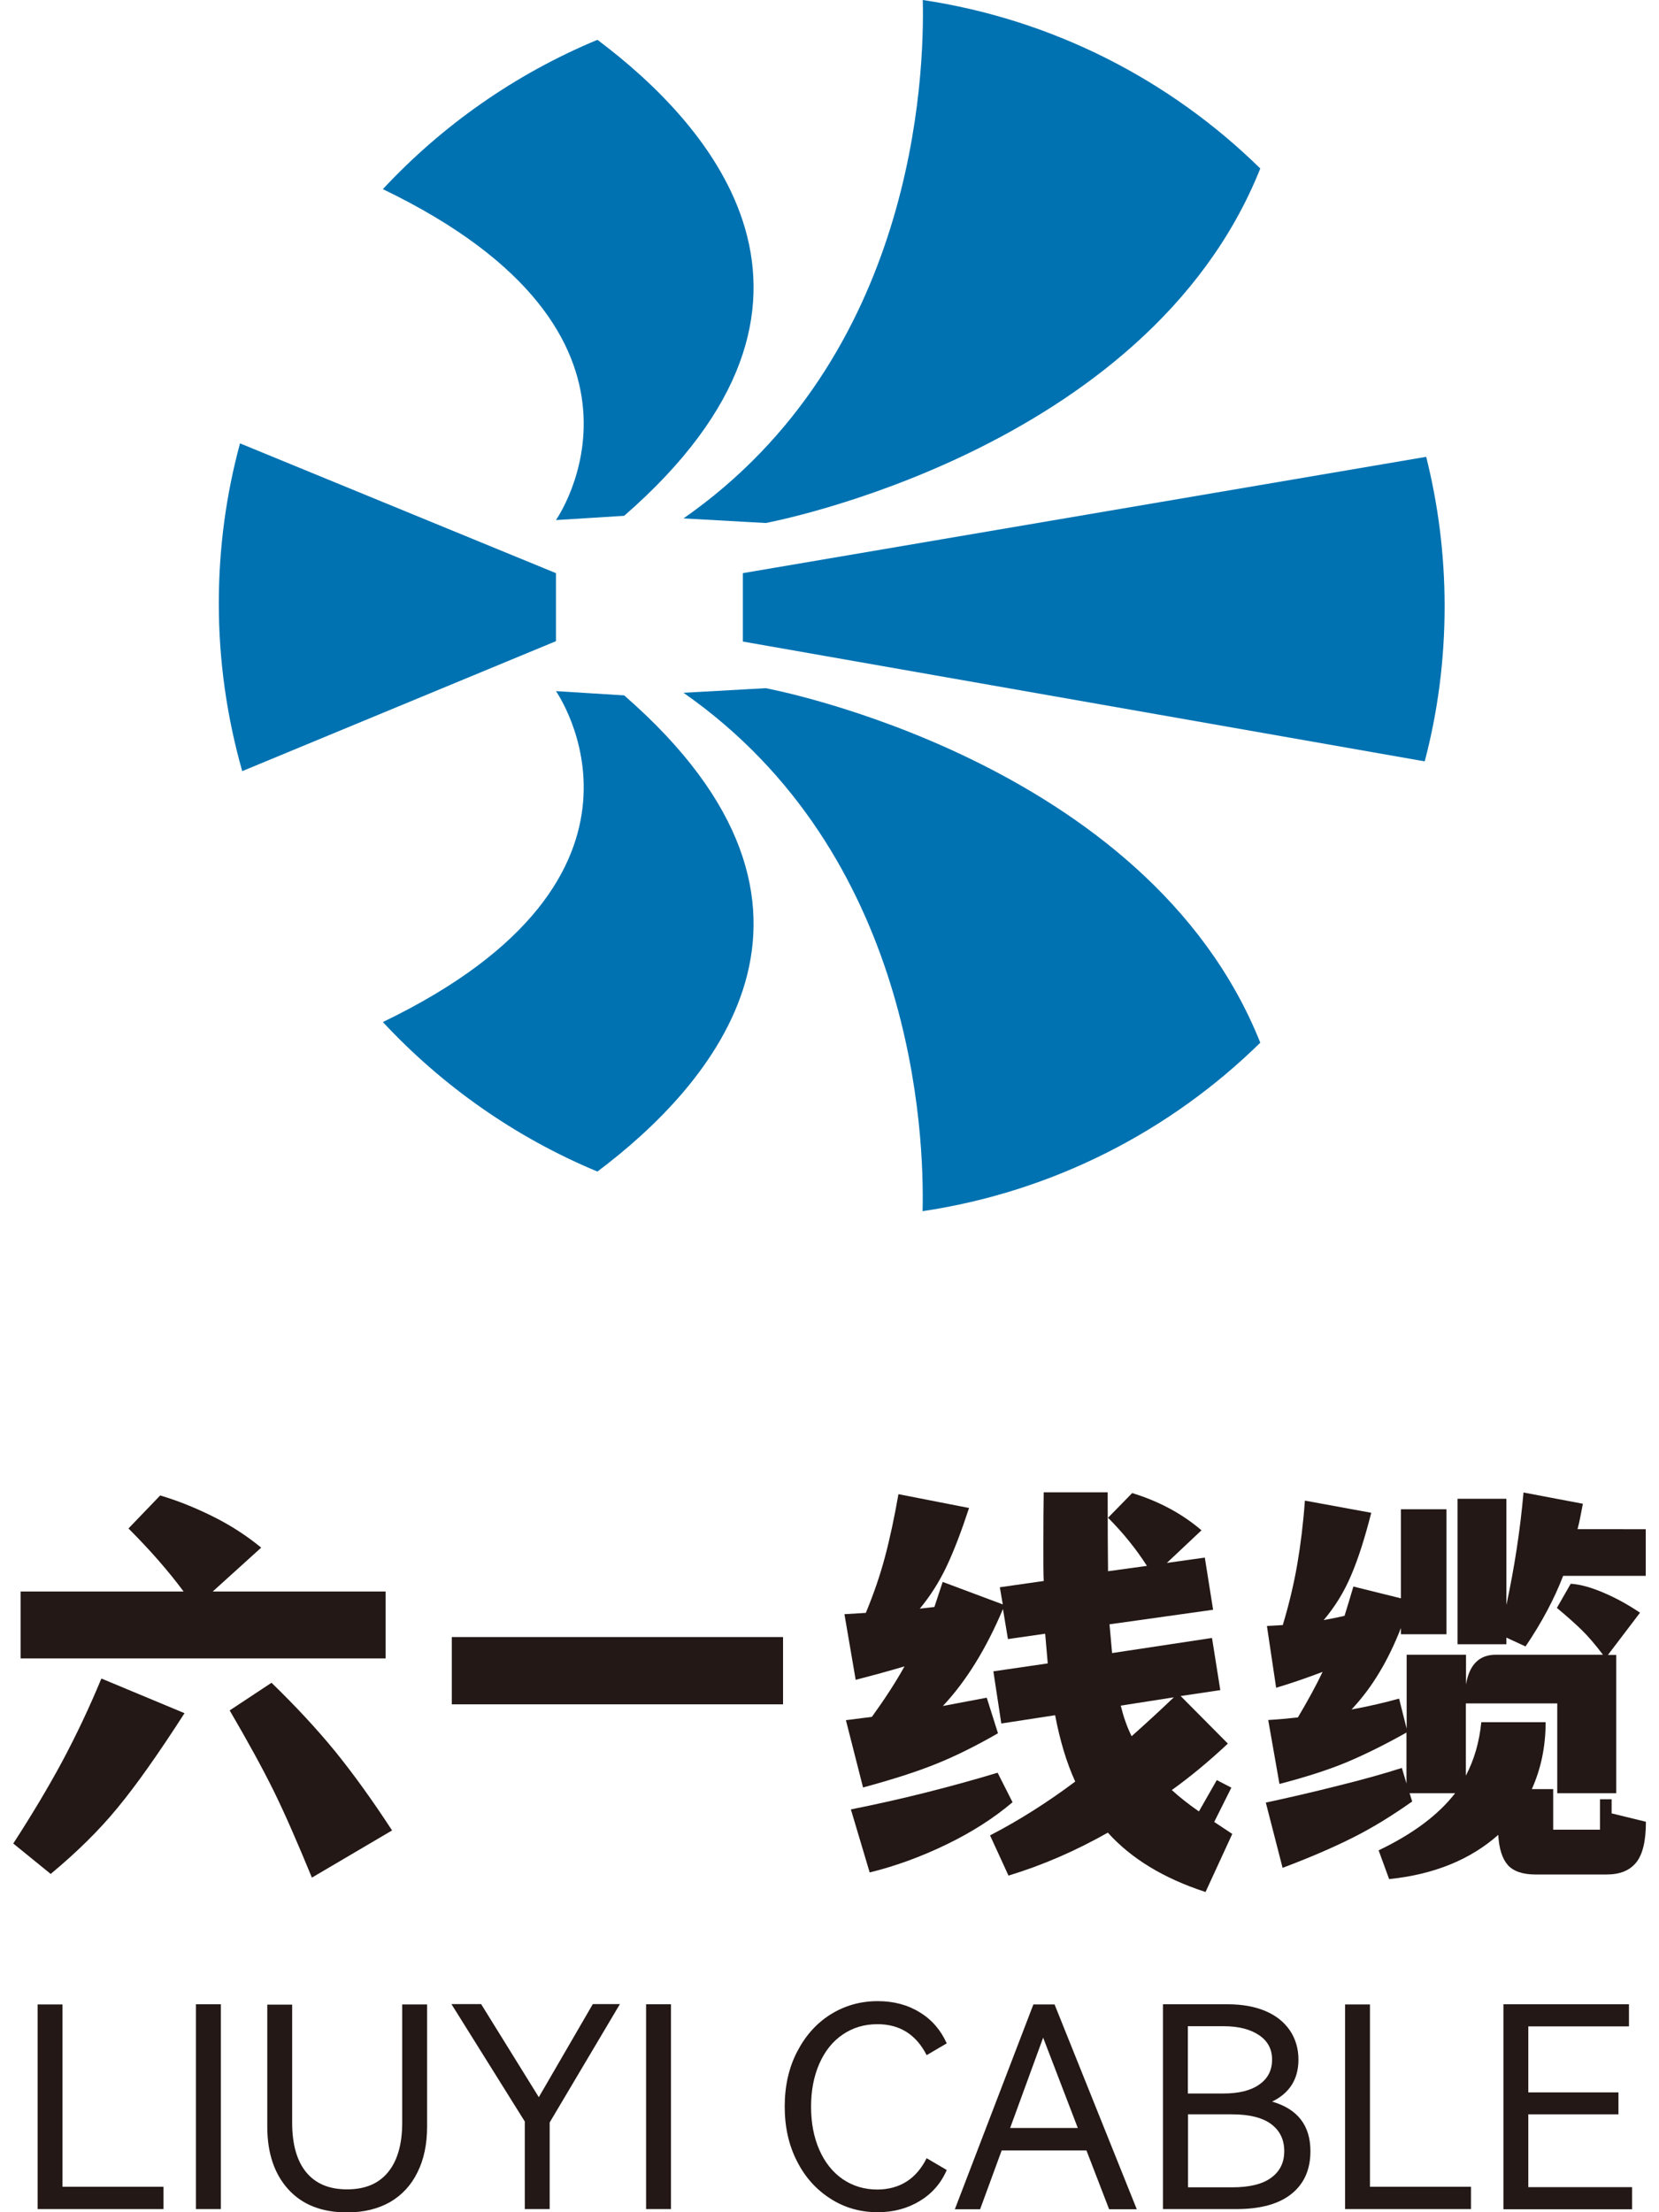
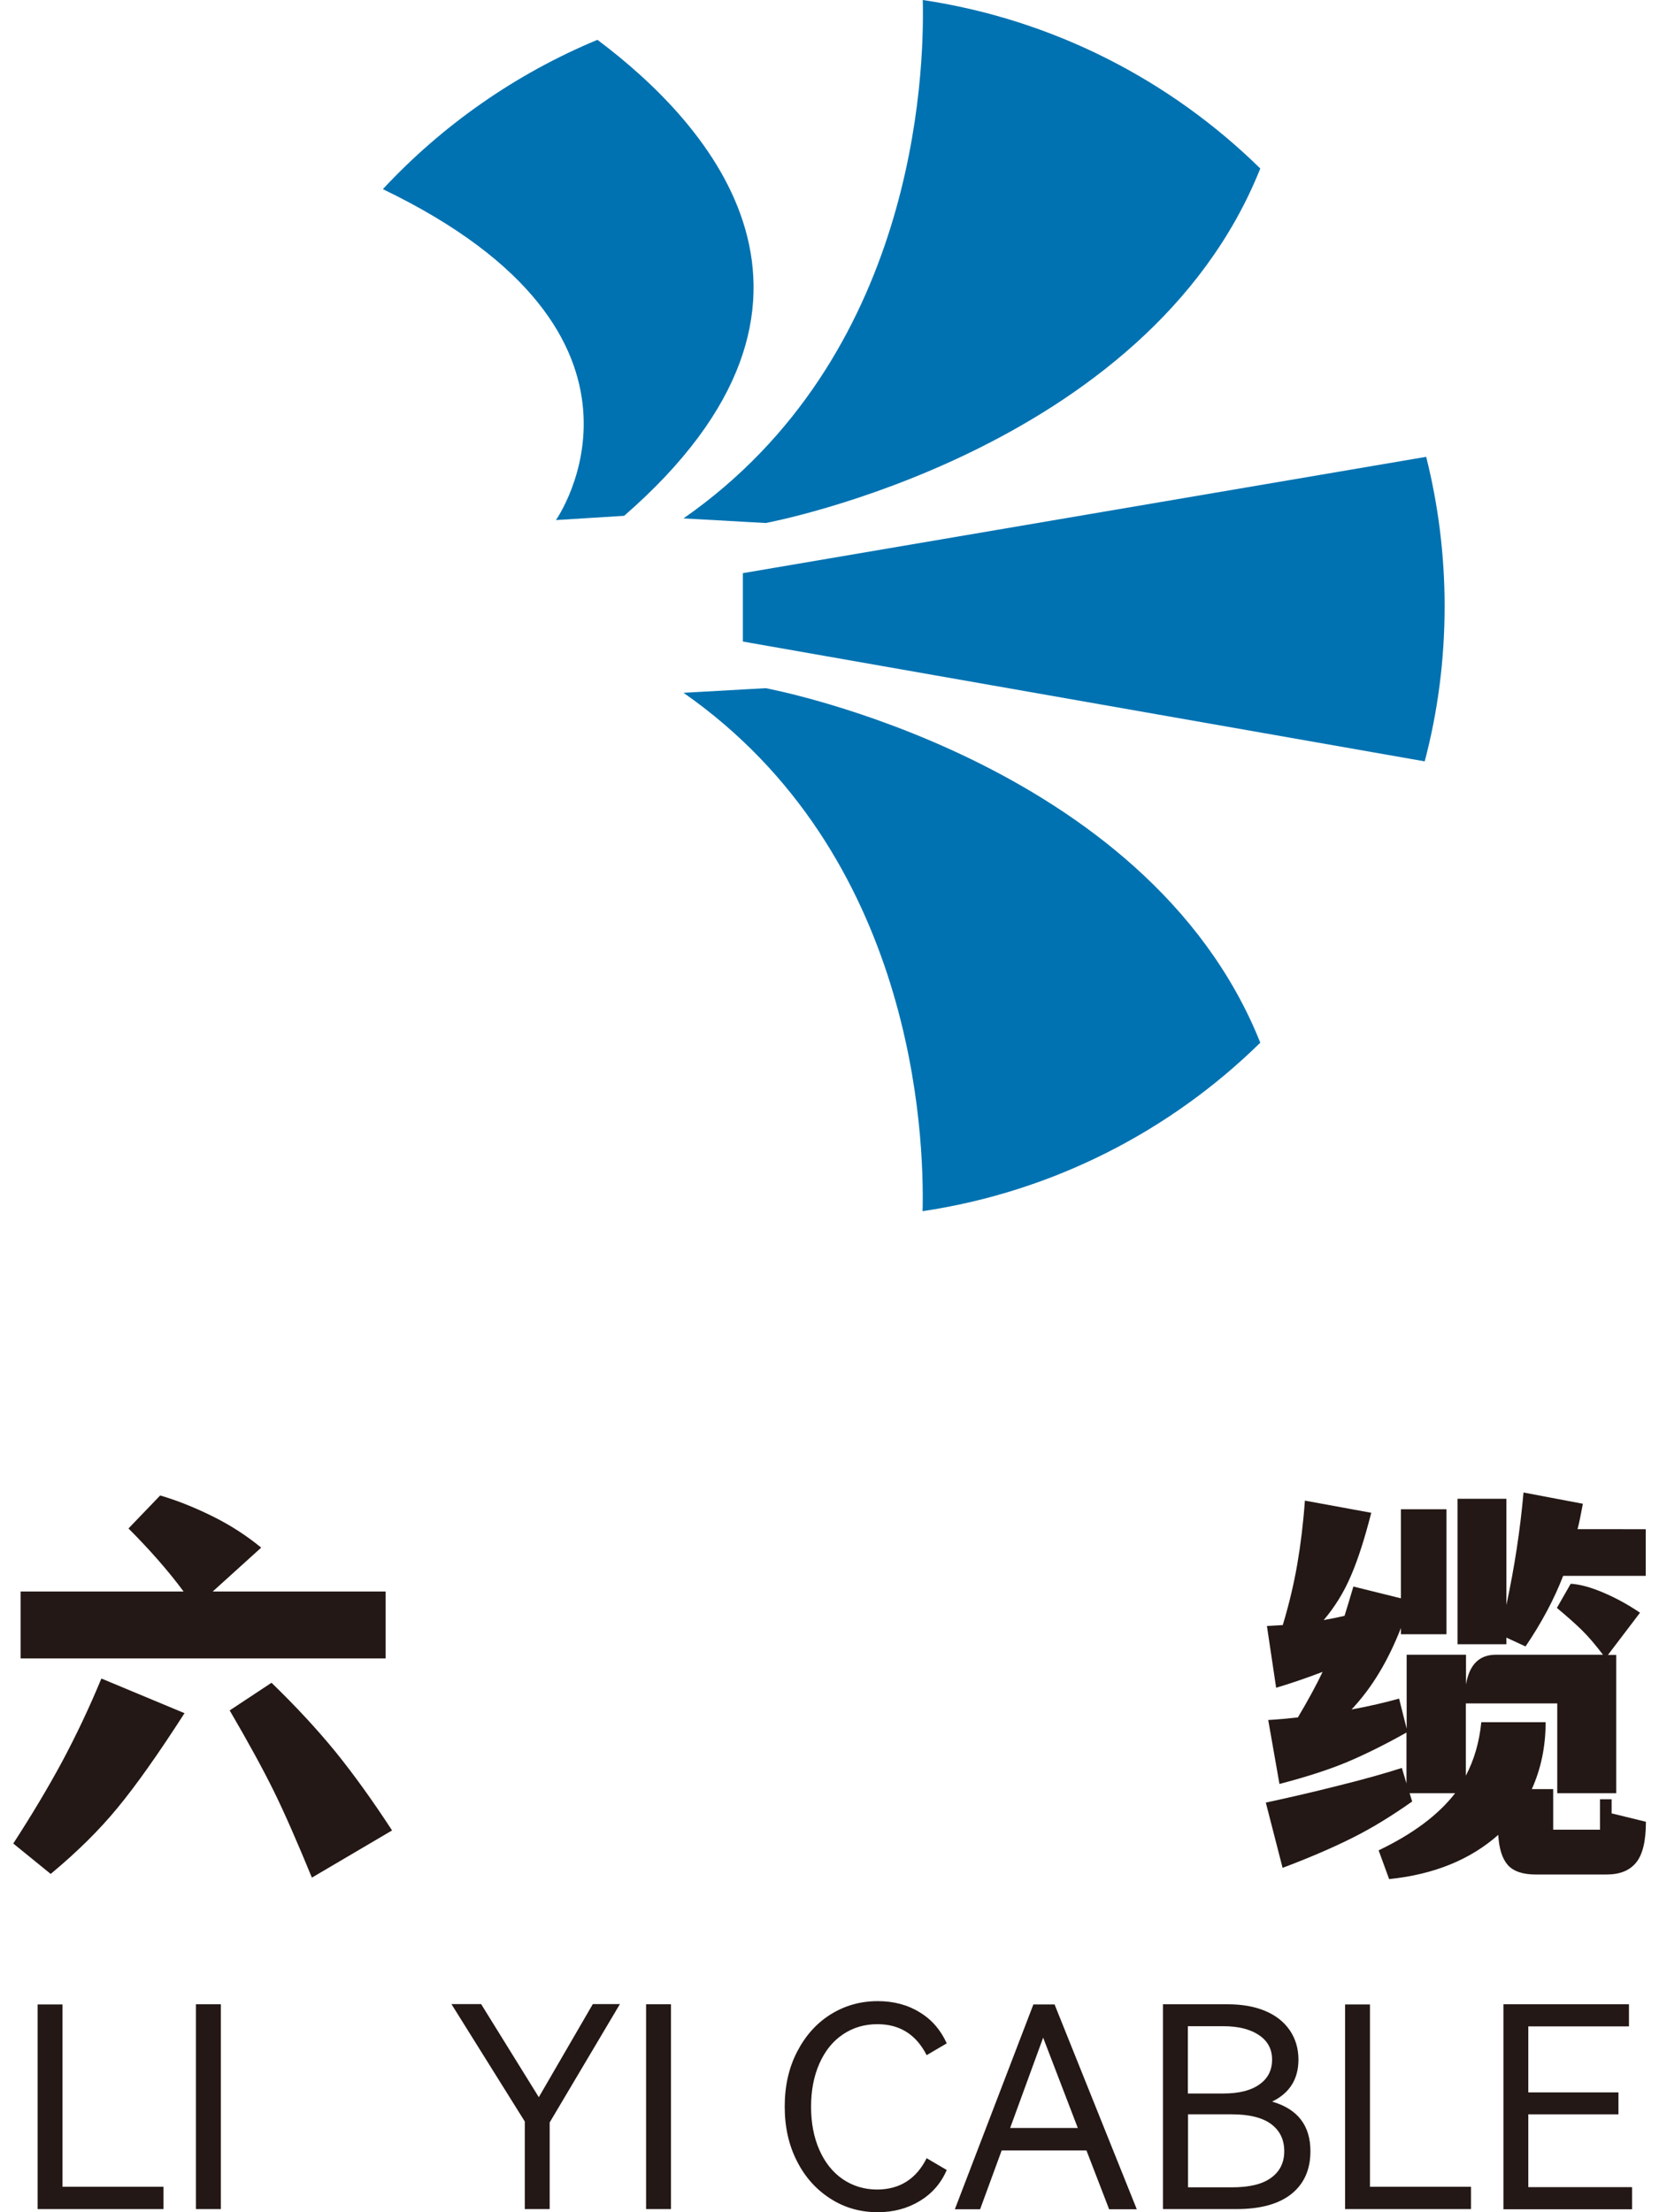
<svg xmlns="http://www.w3.org/2000/svg" version="1.1" id="图层_1" x="0px" y="0px" width="90px" height="120px" viewBox="0 0 90 120" style="enable-background:new 0 0 90 120;" xml:space="preserve">
  <g>
    <g>
-       <path style="fill:#0072B1;" d="M30.16,31.09v3.69l-17.02,7.05c-0.82-2.89-1.27-5.94-1.27-9.1c0-3,0.4-5.91,1.15-8.68L30.16,31.09z    " />
      <path style="fill:#0072B1;" d="M78.37,32.88c0,2.91-0.37,5.73-1.08,8.42L40.3,34.8v-3.71l37.07-6.31    C78.02,27.37,78.37,30.09,78.37,32.88z" />
      <path style="fill:#0072B1;" d="M68.37,9.14c-6.15,15.41-26.83,19.23-26.83,19.23l-4.46-0.25C49.63,19.37,50.16,4.15,50.06,0    C57.14,1.06,63.49,4.35,68.37,9.14z" />
      <path style="fill:#0072B1;" d="M33.86,27.98l-3.7,0.23c0,0,7.06-10.03-9.39-17.95C24,6.79,27.96,4.01,32.41,2.16    C38.51,6.73,47.21,16.36,33.86,27.98z" />
-       <path style="fill:#0072B1;" d="M68.37,56.56c-6.15-15.41-26.83-19.23-26.83-19.23l-4.46,0.25c12.54,8.76,13.07,23.98,12.97,28.12    C57.14,64.64,63.49,61.35,68.37,56.56z" />
-       <path style="fill:#0072B1;" d="M33.86,37.72l-3.7-0.23c0,0,7.06,10.03-9.39,17.95c3.23,3.47,7.19,6.26,11.64,8.11    C38.51,58.97,47.21,49.34,33.86,37.72z" />
+       <path style="fill:#0072B1;" d="M68.37,56.56c-6.15-15.41-26.83-19.23-26.83-19.23l-4.46,0.25c12.54,8.76,13.07,23.98,12.97,28.12    C57.14,64.64,63.49,61.35,68.37,56.56" />
    </g>
    <g>
      <path style="fill:#231815;" d="M3.37,95.56c0.77-1.44,1.48-2.94,2.13-4.51l4.51,1.88c-1.42,2.21-2.63,3.92-3.63,5.13    c-1,1.22-2.21,2.41-3.63,3.59L0.72,100C1.71,98.47,2.6,96.99,3.37,95.56z M20.93,89.96H1.12v-3.63h8.84    c-0.83-1.12-1.83-2.26-2.99-3.42l1.72-1.79c0.92,0.27,1.87,0.65,2.84,1.13c0.97,0.48,1.85,1.05,2.64,1.7l-2.63,2.38h9.38V89.96z     M18.18,95c0.99,1.22,2.02,2.65,3.09,4.29l-4.35,2.56c-0.79-1.92-1.47-3.48-2.06-4.68c-0.59-1.2-1.39-2.66-2.4-4.39l2.27-1.5    C16.04,92.55,17.19,93.79,18.18,95z" />
-       <path style="fill:#231815;" d="M42.48,88.8v3.65H24.51V88.8H42.48z" />
-       <path style="fill:#231815;" d="M66.85,99.48l-1.45,3.15c-2.27-0.74-4.03-1.81-5.3-3.22c-1.77,1-3.57,1.78-5.39,2.33l-1-2.18    c1.6-0.83,3.14-1.81,4.62-2.92c-0.47-1.03-0.83-2.23-1.09-3.6l-2.92,0.45l-0.43-2.83l2.95-0.43l-0.14-1.61l-2.02,0.29l-0.27-1.63    c-0.92,2.18-2.01,3.93-3.26,5.26l2.38-0.45l0.61,1.93c-1.22,0.7-2.33,1.25-3.33,1.65c-1,0.41-2.33,0.84-3.99,1.29l-0.93-3.65    l1.41-0.18c0.72-1,1.31-1.91,1.77-2.74c-0.8,0.24-1.68,0.48-2.65,0.73l-0.61-3.56l1.16-0.07c0.42-1.01,0.77-2.02,1.04-3.04    c0.27-1.01,0.51-2.15,0.73-3.4l3.83,0.75c-0.41,1.25-0.81,2.3-1.21,3.15c-0.4,0.85-0.89,1.62-1.46,2.31l0.79-0.09l0.45-1.36    l3.26,1.22l-0.16-0.93l2.38-0.34c-0.02-0.42-0.02-1.07-0.02-1.95c0-1.25,0.01-2.21,0.02-2.86h3.47c0,2.01,0.01,3.44,0.02,4.28    l2.11-0.29c-0.59-0.92-1.29-1.79-2.11-2.61l1.31-1.34c1.47,0.45,2.72,1.13,3.76,2.02l-1.88,1.77l2.06-0.29l0.45,2.83l-5.62,0.79    l0.14,1.56l5.42-0.82l0.45,2.83l-2.15,0.32l2.56,2.58c-1,0.94-2.01,1.78-3.04,2.52c0.39,0.36,0.88,0.75,1.47,1.16l0.97-1.7    l0.79,0.41l-0.93,1.86L66.85,99.48z M54.93,97.76c-1,0.85-2.18,1.61-3.56,2.28c-1.38,0.67-2.77,1.18-4.19,1.53l-1.02-3.42    c2.72-0.54,5.37-1.21,7.96-1.99L54.93,97.76z M61.39,94.18c0.83-0.74,1.59-1.44,2.29-2.11l-2.88,0.45    C60.95,93.13,61.14,93.68,61.39,94.18z" />
      <path style="fill:#231815;" d="M87.45,98.37l1.84,0.45c0,1.03-0.17,1.76-0.52,2.2c-0.35,0.44-0.88,0.66-1.61,0.66H83.3    c-0.69,0-1.19-0.17-1.5-0.51c-0.3-0.34-0.48-0.89-0.52-1.64c-1.51,1.34-3.48,2.15-5.92,2.4l-0.57-1.56    c1.84-0.88,3.23-1.91,4.15-3.1h-2.47l0.14,0.45c-1.12,0.79-2.18,1.44-3.2,1.95c-1.01,0.51-2.29,1.07-3.83,1.65l-0.91-3.54    c1.21-0.26,2.52-0.56,3.94-0.92c1.42-0.35,2.57-0.68,3.44-0.96l0.25,0.84v-2.76c-1.19,0.67-2.27,1.2-3.22,1.6    c-0.95,0.4-2.18,0.8-3.67,1.19l-0.61-3.47c0.53-0.03,1.07-0.08,1.61-0.14c0.54-0.91,0.99-1.73,1.34-2.47    c-1,0.38-1.84,0.66-2.52,0.86l-0.5-3.35l0.86-0.05c0.35-1.16,0.61-2.27,0.79-3.32c0.18-1.05,0.32-2.19,0.41-3.43l3.6,0.66    c-0.35,1.37-0.71,2.51-1.1,3.41c-0.38,0.9-0.88,1.7-1.48,2.41c0.5-0.09,0.88-0.17,1.13-0.23c0.15-0.48,0.31-1.01,0.48-1.59    L76,86.7v-4.83h2.47v6.78H76v-0.34c-0.35,0.89-0.74,1.7-1.17,2.41c-0.43,0.72-0.93,1.39-1.51,2.01c0.97-0.18,1.83-0.38,2.58-0.59    l0.41,1.63v-4.01h3.22v1.61c0.18-1.07,0.72-1.61,1.61-1.61h5.82c-0.41-0.54-0.79-0.99-1.16-1.35c-0.36-0.35-0.81-0.75-1.34-1.19    l0.75-1.31c0.5,0.03,1.09,0.19,1.77,0.48c0.68,0.29,1.34,0.65,1.99,1.09l-1.74,2.29h0.45v7.5h-3.2v-4.87h-4.96v3.92    c0.45-0.85,0.73-1.81,0.84-2.9h3.49c0,1.31-0.25,2.52-0.75,3.63h1.16v2.2h2.54v-1.65h0.63V98.37z M89.28,82.96v2.52H84.8    c-0.48,1.25-1.16,2.53-2.04,3.83l-1.04-0.48v0.36h-2.65V81.3h2.65v5.76c0.44-2.04,0.75-4.07,0.93-6.1l3.22,0.61    c-0.11,0.59-0.2,1.05-0.29,1.38H89.28z" />
    </g>
    <g>
      <path style="fill:#231815;" d="M2.04,108.73h1.35v9.89h5.48v1.21H2.04V108.73z" />
      <path style="fill:#231815;" d="M11.98,119.83h-1.35v-11.11h1.35V119.83z" />
-       <path style="fill:#231815;" d="M21.82,108.73h1.35v6.62c0,0.95-0.17,1.78-0.52,2.48c-0.34,0.7-0.84,1.24-1.49,1.62    c-0.65,0.37-1.43,0.56-2.33,0.56c-1.36,0-2.42-0.41-3.18-1.24c-0.76-0.83-1.15-1.97-1.15-3.41v-6.62h1.35v6.4    c0,1.17,0.25,2.07,0.76,2.69c0.51,0.62,1.24,0.93,2.22,0.93s1.71-0.31,2.22-0.93c0.51-0.62,0.77-1.52,0.77-2.69V108.73z" />
      <path style="fill:#231815;" d="M29.23,113.76l2.93-5.05h1.47l-3.81,6.42v4.7h-1.35v-4.75l-3.98-6.37h1.61L29.23,113.76z" />
      <path style="fill:#231815;" d="M36.4,119.83h-1.35v-11.11h1.35V119.83z" />
      <path style="fill:#231815;" d="M50.27,117.07l1.09,0.64c-0.31,0.72-0.8,1.28-1.46,1.68c-0.66,0.4-1.42,0.61-2.28,0.61    c-0.94,0-1.8-0.24-2.56-0.73c-0.77-0.49-1.38-1.16-1.82-2.03c-0.45-0.87-0.67-1.86-0.67-2.97c0-1.11,0.22-2.1,0.67-2.97    c0.45-0.87,1.05-1.55,1.82-2.03c0.77-0.48,1.62-0.72,2.56-0.72c0.86,0,1.62,0.2,2.28,0.61c0.66,0.4,1.14,0.97,1.46,1.68    l-1.09,0.64c-0.57-1.12-1.46-1.68-2.67-1.68c-0.71,0-1.34,0.19-1.88,0.56c-0.55,0.37-0.97,0.9-1.27,1.58    c-0.3,0.68-0.45,1.46-0.45,2.34c0,0.88,0.15,1.66,0.45,2.34c0.3,0.68,0.72,1.21,1.27,1.59c0.55,0.37,1.17,0.56,1.88,0.56    C48.82,118.76,49.71,118.19,50.27,117.07z" />
      <path style="fill:#231815;" d="M57.21,108.73l4.46,11.11h-1.5l-1.23-3.19h-4.6l-1.17,3.19H51.8l4.26-11.11H57.21z M58.47,115.43    l-1.88-4.9l-1.79,4.9H58.47z" />
      <path style="fill:#231815;" d="M71.09,116.69c0,0.99-0.34,1.76-1.02,2.31c-0.68,0.55-1.68,0.83-3,0.83h-3.98v-11.11h3.51    c0.78,0,1.46,0.12,2.03,0.36c0.58,0.24,1.02,0.59,1.34,1.05c0.31,0.46,0.47,0.99,0.47,1.59c0,1.06-0.48,1.82-1.43,2.28    C70.4,114.4,71.09,115.3,71.09,116.69z M64.44,109.92v3.64h1.93c0.84,0,1.49-0.16,1.95-0.49c0.46-0.32,0.69-0.77,0.69-1.35    c0-0.56-0.23-1-0.7-1.32c-0.47-0.32-1.11-0.49-1.94-0.49H64.44z M66.83,118.65c0.95,0,1.66-0.17,2.13-0.52    c0.47-0.34,0.71-0.82,0.71-1.44c0-0.63-0.24-1.12-0.71-1.47c-0.47-0.35-1.18-0.53-2.13-0.53h-2.38v3.96H66.83z" />
      <path style="fill:#231815;" d="M72.97,108.73h1.35v9.89h5.48v1.21h-6.83V108.73z" />
      <path style="fill:#231815;" d="M87.8,114.69h-4.89v3.95h5.63v1.2h-6.98v-11.12h6.81v1.2h-5.46v3.58h4.89V114.69z" />
    </g>
  </g>
</svg>